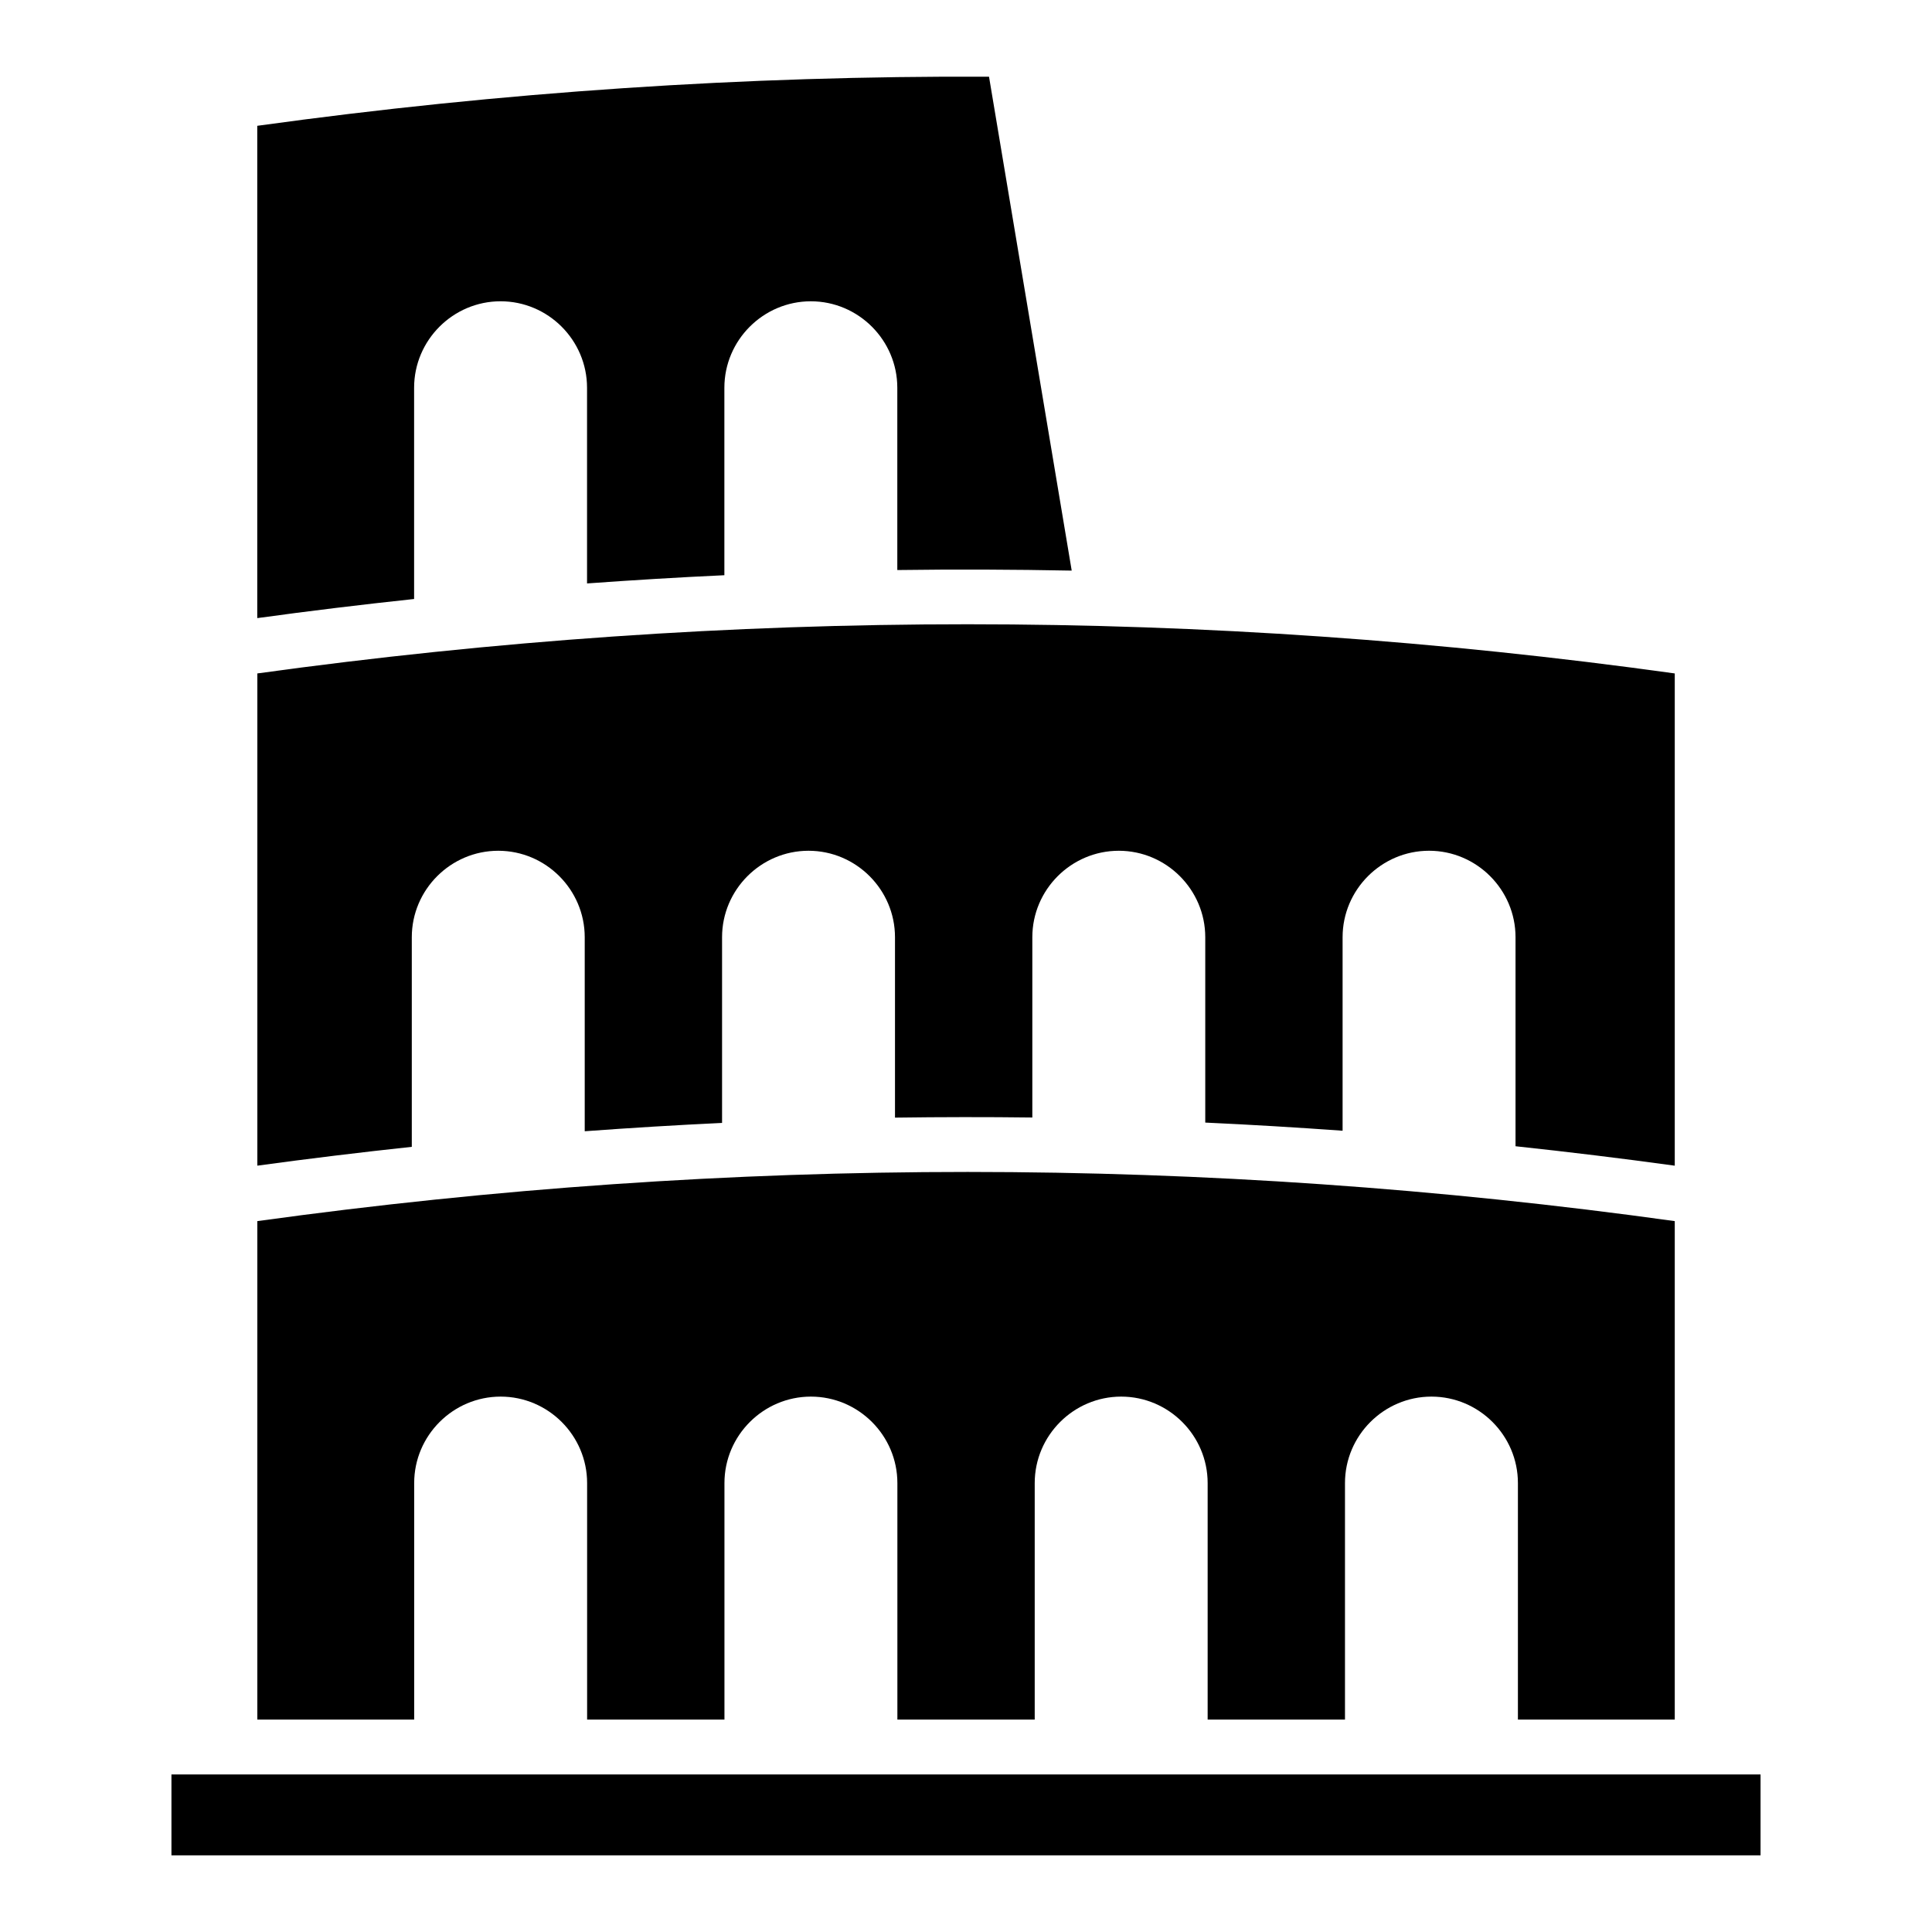
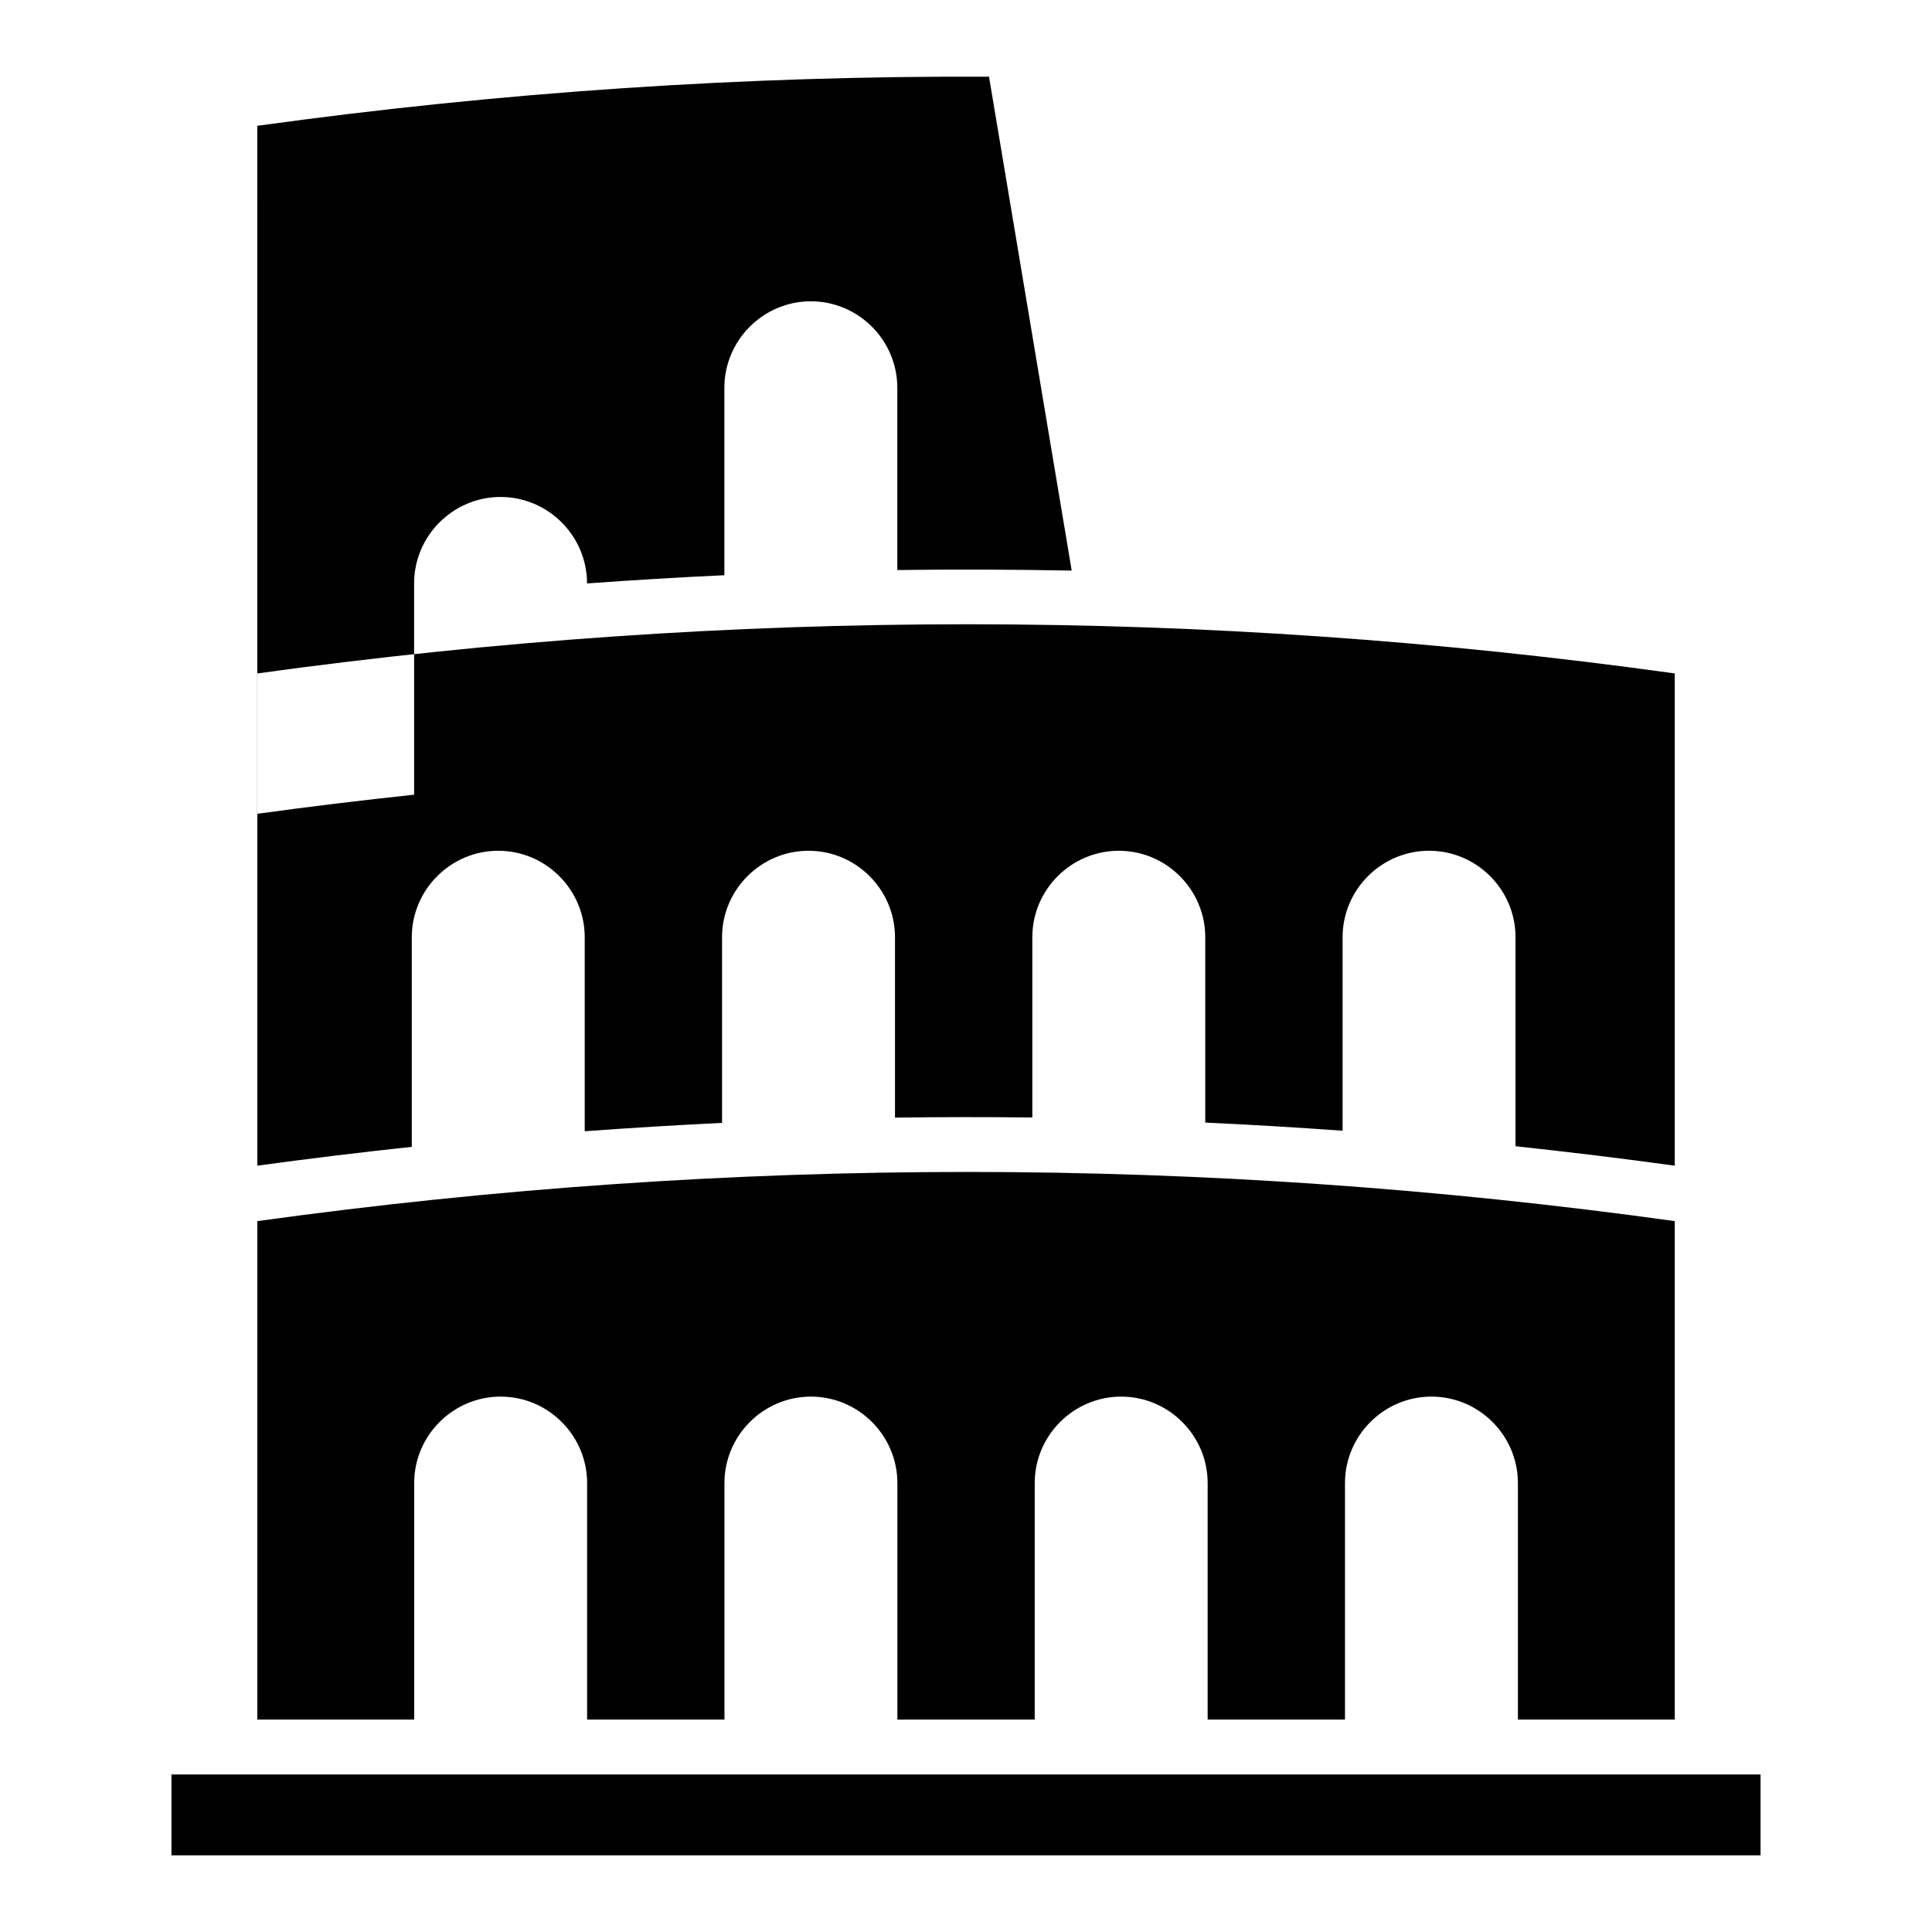
<svg xmlns="http://www.w3.org/2000/svg" fill="#000000" width="800px" height="800px" version="1.1" viewBox="144 144 512 512">
-   <path d="m212.18 467.61c125.81-17.398 251.02-17.352 375.65 0v132.1h-41.566v-62.68c0-12.605-10.309-22.914-22.914-22.914-12.605 0-22.914 10.309-22.914 22.914v62.68h-36.395v-62.68c0-12.605-10.309-22.914-22.914-22.914-12.605 0-22.914 10.309-22.914 22.914v62.68h-36.395v-62.68c0-12.605-10.309-22.914-22.914-22.914s-22.914 10.309-22.914 22.914v62.68h-36.395v-62.68c0-12.605-10.309-22.914-22.914-22.914-12.605 0-22.914 10.309-22.914 22.914v62.68h-41.566v-132.1zm-22.746 146.64h421.13v21.434h-421.13zm22.746-436.91c64.797-8.961 129.44-13.301 193.92-13.012l21.914 130.89c-15.402-0.301-30.816-0.363-46.219-0.152v-48.305c0-12.605-10.309-22.914-22.914-22.914-12.605 0-22.914 10.309-22.914 22.914v49.68c-12.137 0.559-24.273 1.301-36.395 2.176v-51.859c0-12.605-10.309-22.914-22.914-22.914s-22.914 10.309-22.914 22.914v55.984c-13.859 1.48-27.719 3.16-41.566 5.062v-130.45zm0 145.13c125.81-17.398 251.02-17.352 375.65 0v130.45c-14.055-1.934-28.129-3.644-42.199-5.152v-55.395c0-12.605-10.309-22.914-22.914-22.914s-22.914 10.309-22.914 22.914v51.285c-12.137-0.875-24.258-1.602-36.395-2.16v-49.121c0-12.605-10.309-22.914-22.914-22.914-12.605 0-22.914 10.309-22.914 22.914v47.777c-12.137-0.152-24.258-0.137-36.395 0.031v-47.809c0-12.605-10.309-22.914-22.914-22.914-12.605 0-22.914 10.309-22.914 22.914v49.211c-12.137 0.574-24.273 1.316-36.395 2.207v-51.418c0-12.605-10.309-22.914-22.914-22.914s-22.914 10.309-22.914 22.914v55.547c-13.648 1.465-27.297 3.129-40.93 4.988v-130.47z" fill-rule="evenodd" />
+   <path d="m212.18 467.61c125.81-17.398 251.02-17.352 375.65 0v132.1h-41.566v-62.68c0-12.605-10.309-22.914-22.914-22.914-12.605 0-22.914 10.309-22.914 22.914v62.68h-36.395v-62.68c0-12.605-10.309-22.914-22.914-22.914-12.605 0-22.914 10.309-22.914 22.914v62.68h-36.395v-62.68c0-12.605-10.309-22.914-22.914-22.914s-22.914 10.309-22.914 22.914v62.68h-36.395v-62.68c0-12.605-10.309-22.914-22.914-22.914-12.605 0-22.914 10.309-22.914 22.914v62.68h-41.566v-132.1zm-22.746 146.64h421.13v21.434h-421.13zm22.746-436.91c64.797-8.961 129.44-13.301 193.92-13.012l21.914 130.89c-15.402-0.301-30.816-0.363-46.219-0.152v-48.305c0-12.605-10.309-22.914-22.914-22.914-12.605 0-22.914 10.309-22.914 22.914v49.68c-12.137 0.559-24.273 1.301-36.395 2.176c0-12.605-10.309-22.914-22.914-22.914s-22.914 10.309-22.914 22.914v55.984c-13.859 1.48-27.719 3.16-41.566 5.062v-130.45zm0 145.13c125.81-17.398 251.02-17.352 375.65 0v130.45c-14.055-1.934-28.129-3.644-42.199-5.152v-55.395c0-12.605-10.309-22.914-22.914-22.914s-22.914 10.309-22.914 22.914v51.285c-12.137-0.875-24.258-1.602-36.395-2.16v-49.121c0-12.605-10.309-22.914-22.914-22.914-12.605 0-22.914 10.309-22.914 22.914v47.777c-12.137-0.152-24.258-0.137-36.395 0.031v-47.809c0-12.605-10.309-22.914-22.914-22.914-12.605 0-22.914 10.309-22.914 22.914v49.211c-12.137 0.574-24.273 1.316-36.395 2.207v-51.418c0-12.605-10.309-22.914-22.914-22.914s-22.914 10.309-22.914 22.914v55.547c-13.648 1.465-27.297 3.129-40.93 4.988v-130.47z" fill-rule="evenodd" />
</svg>